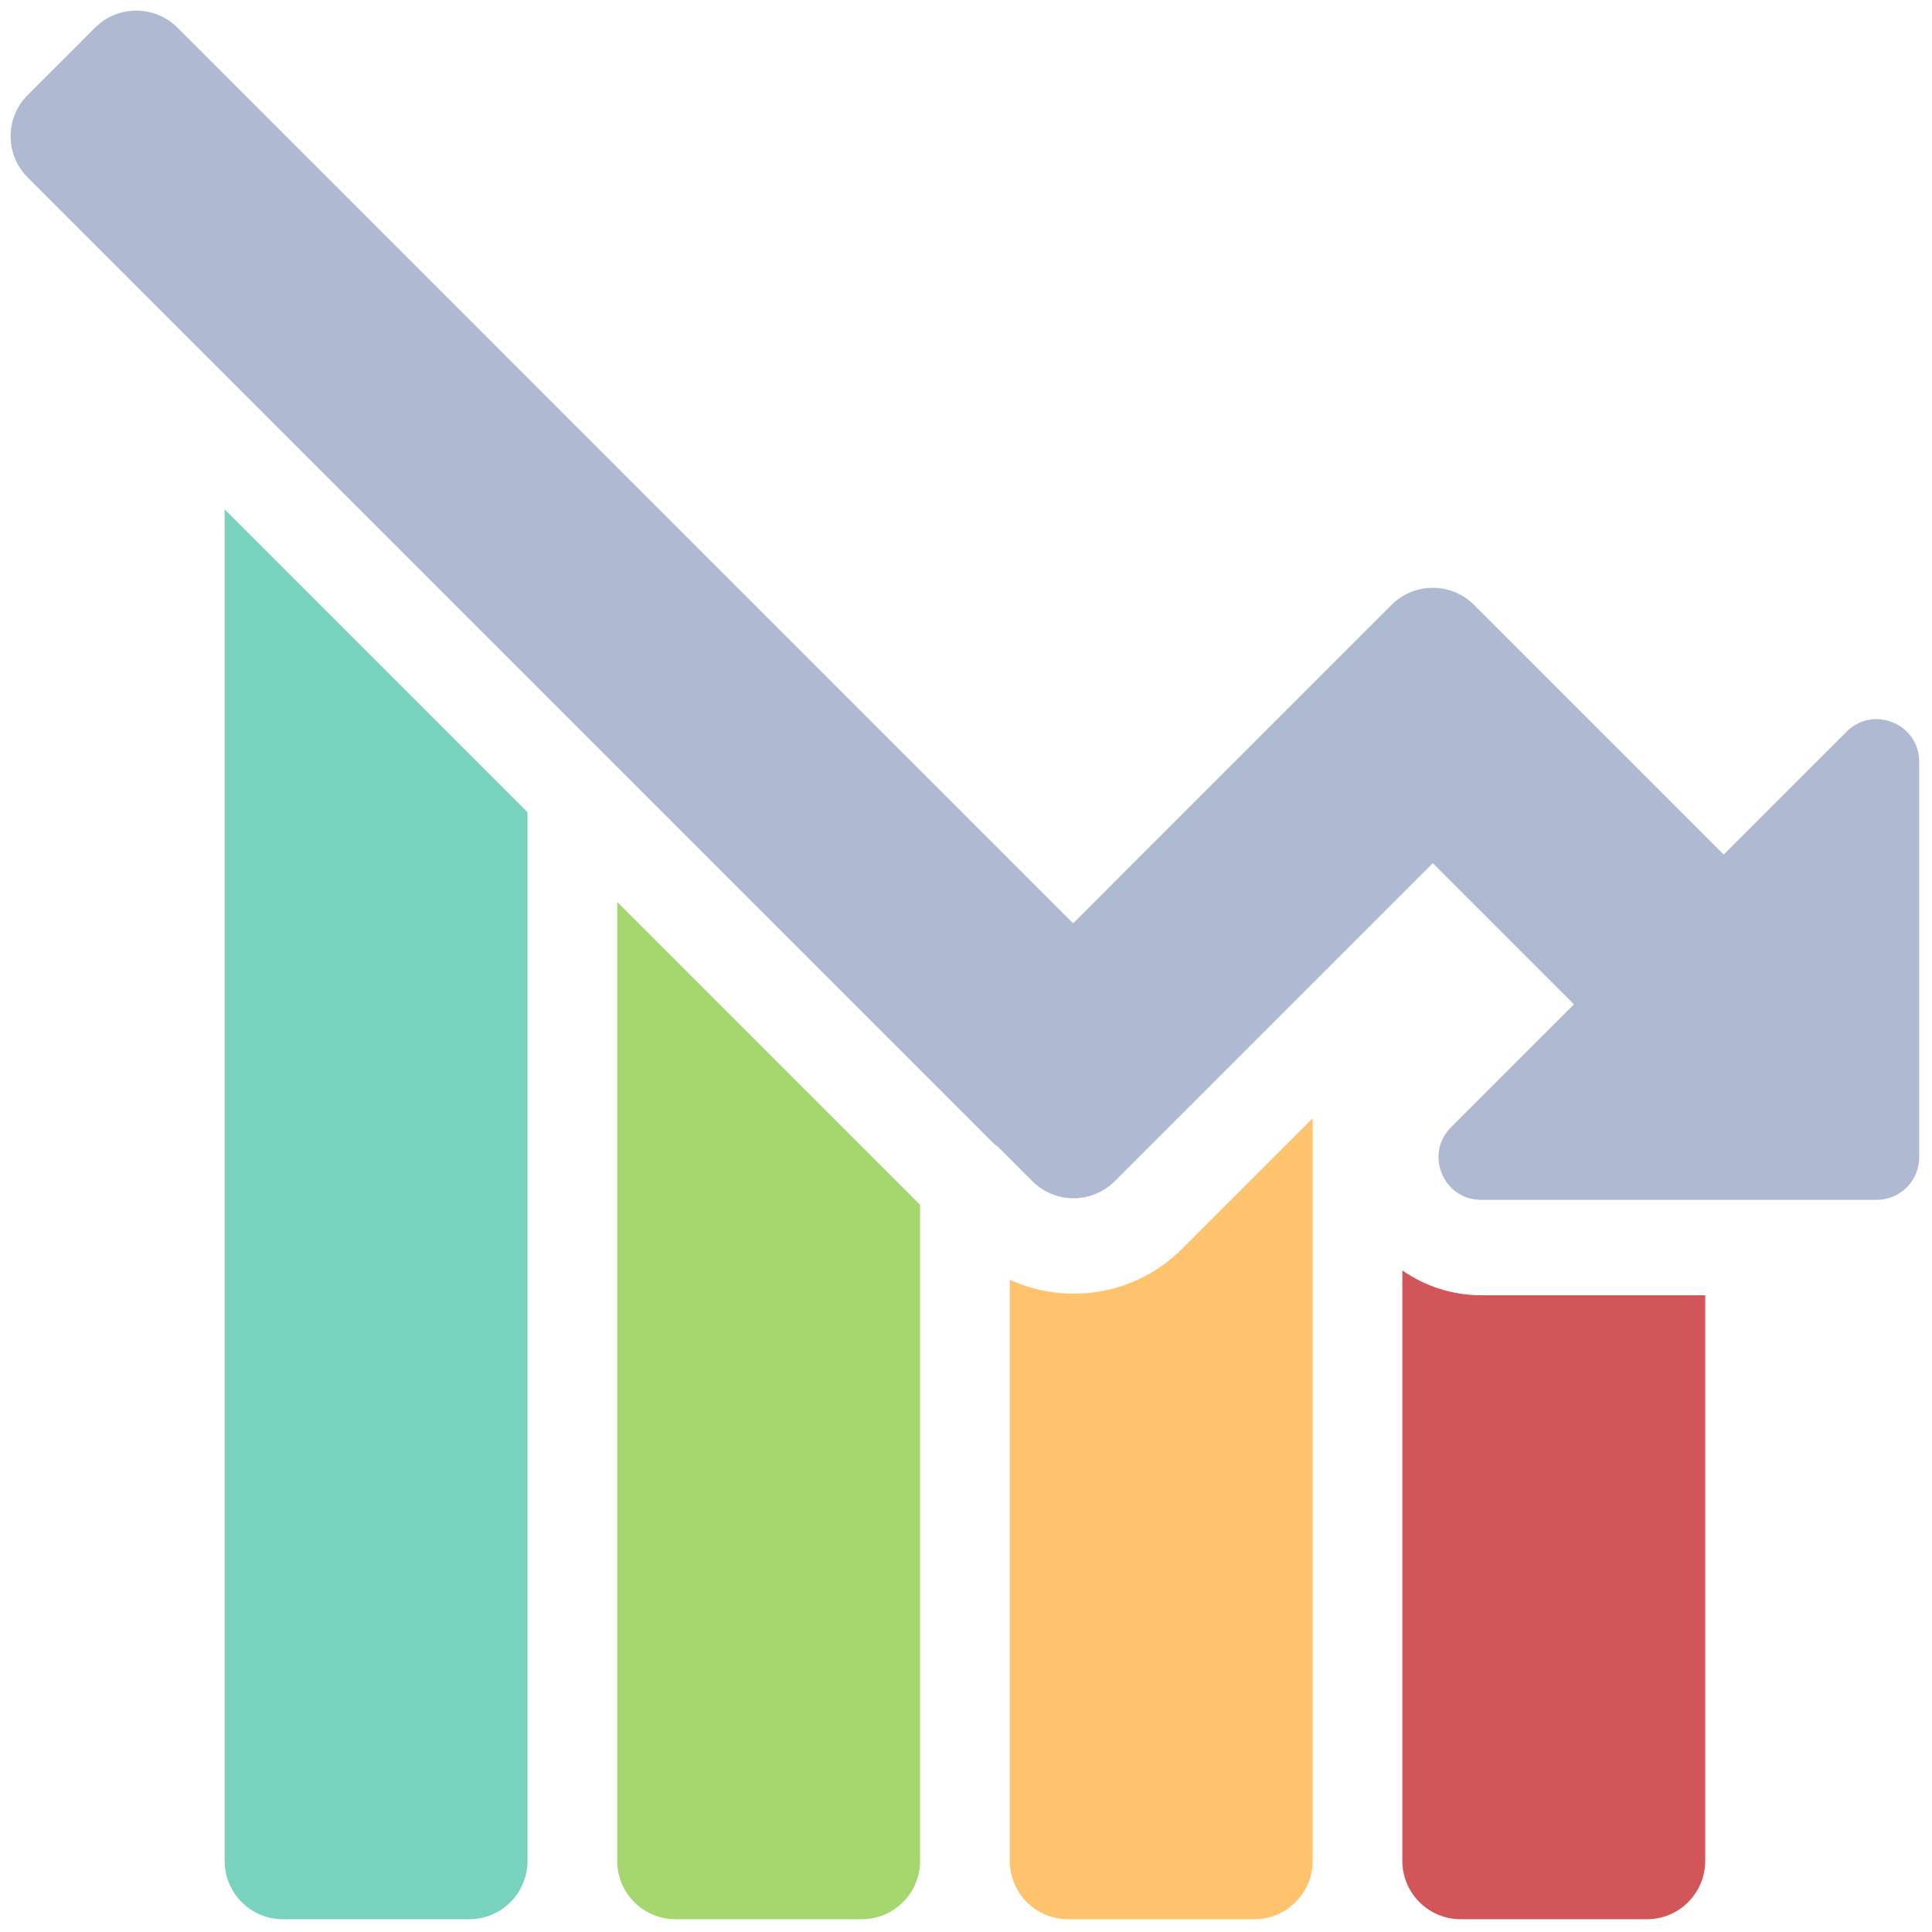
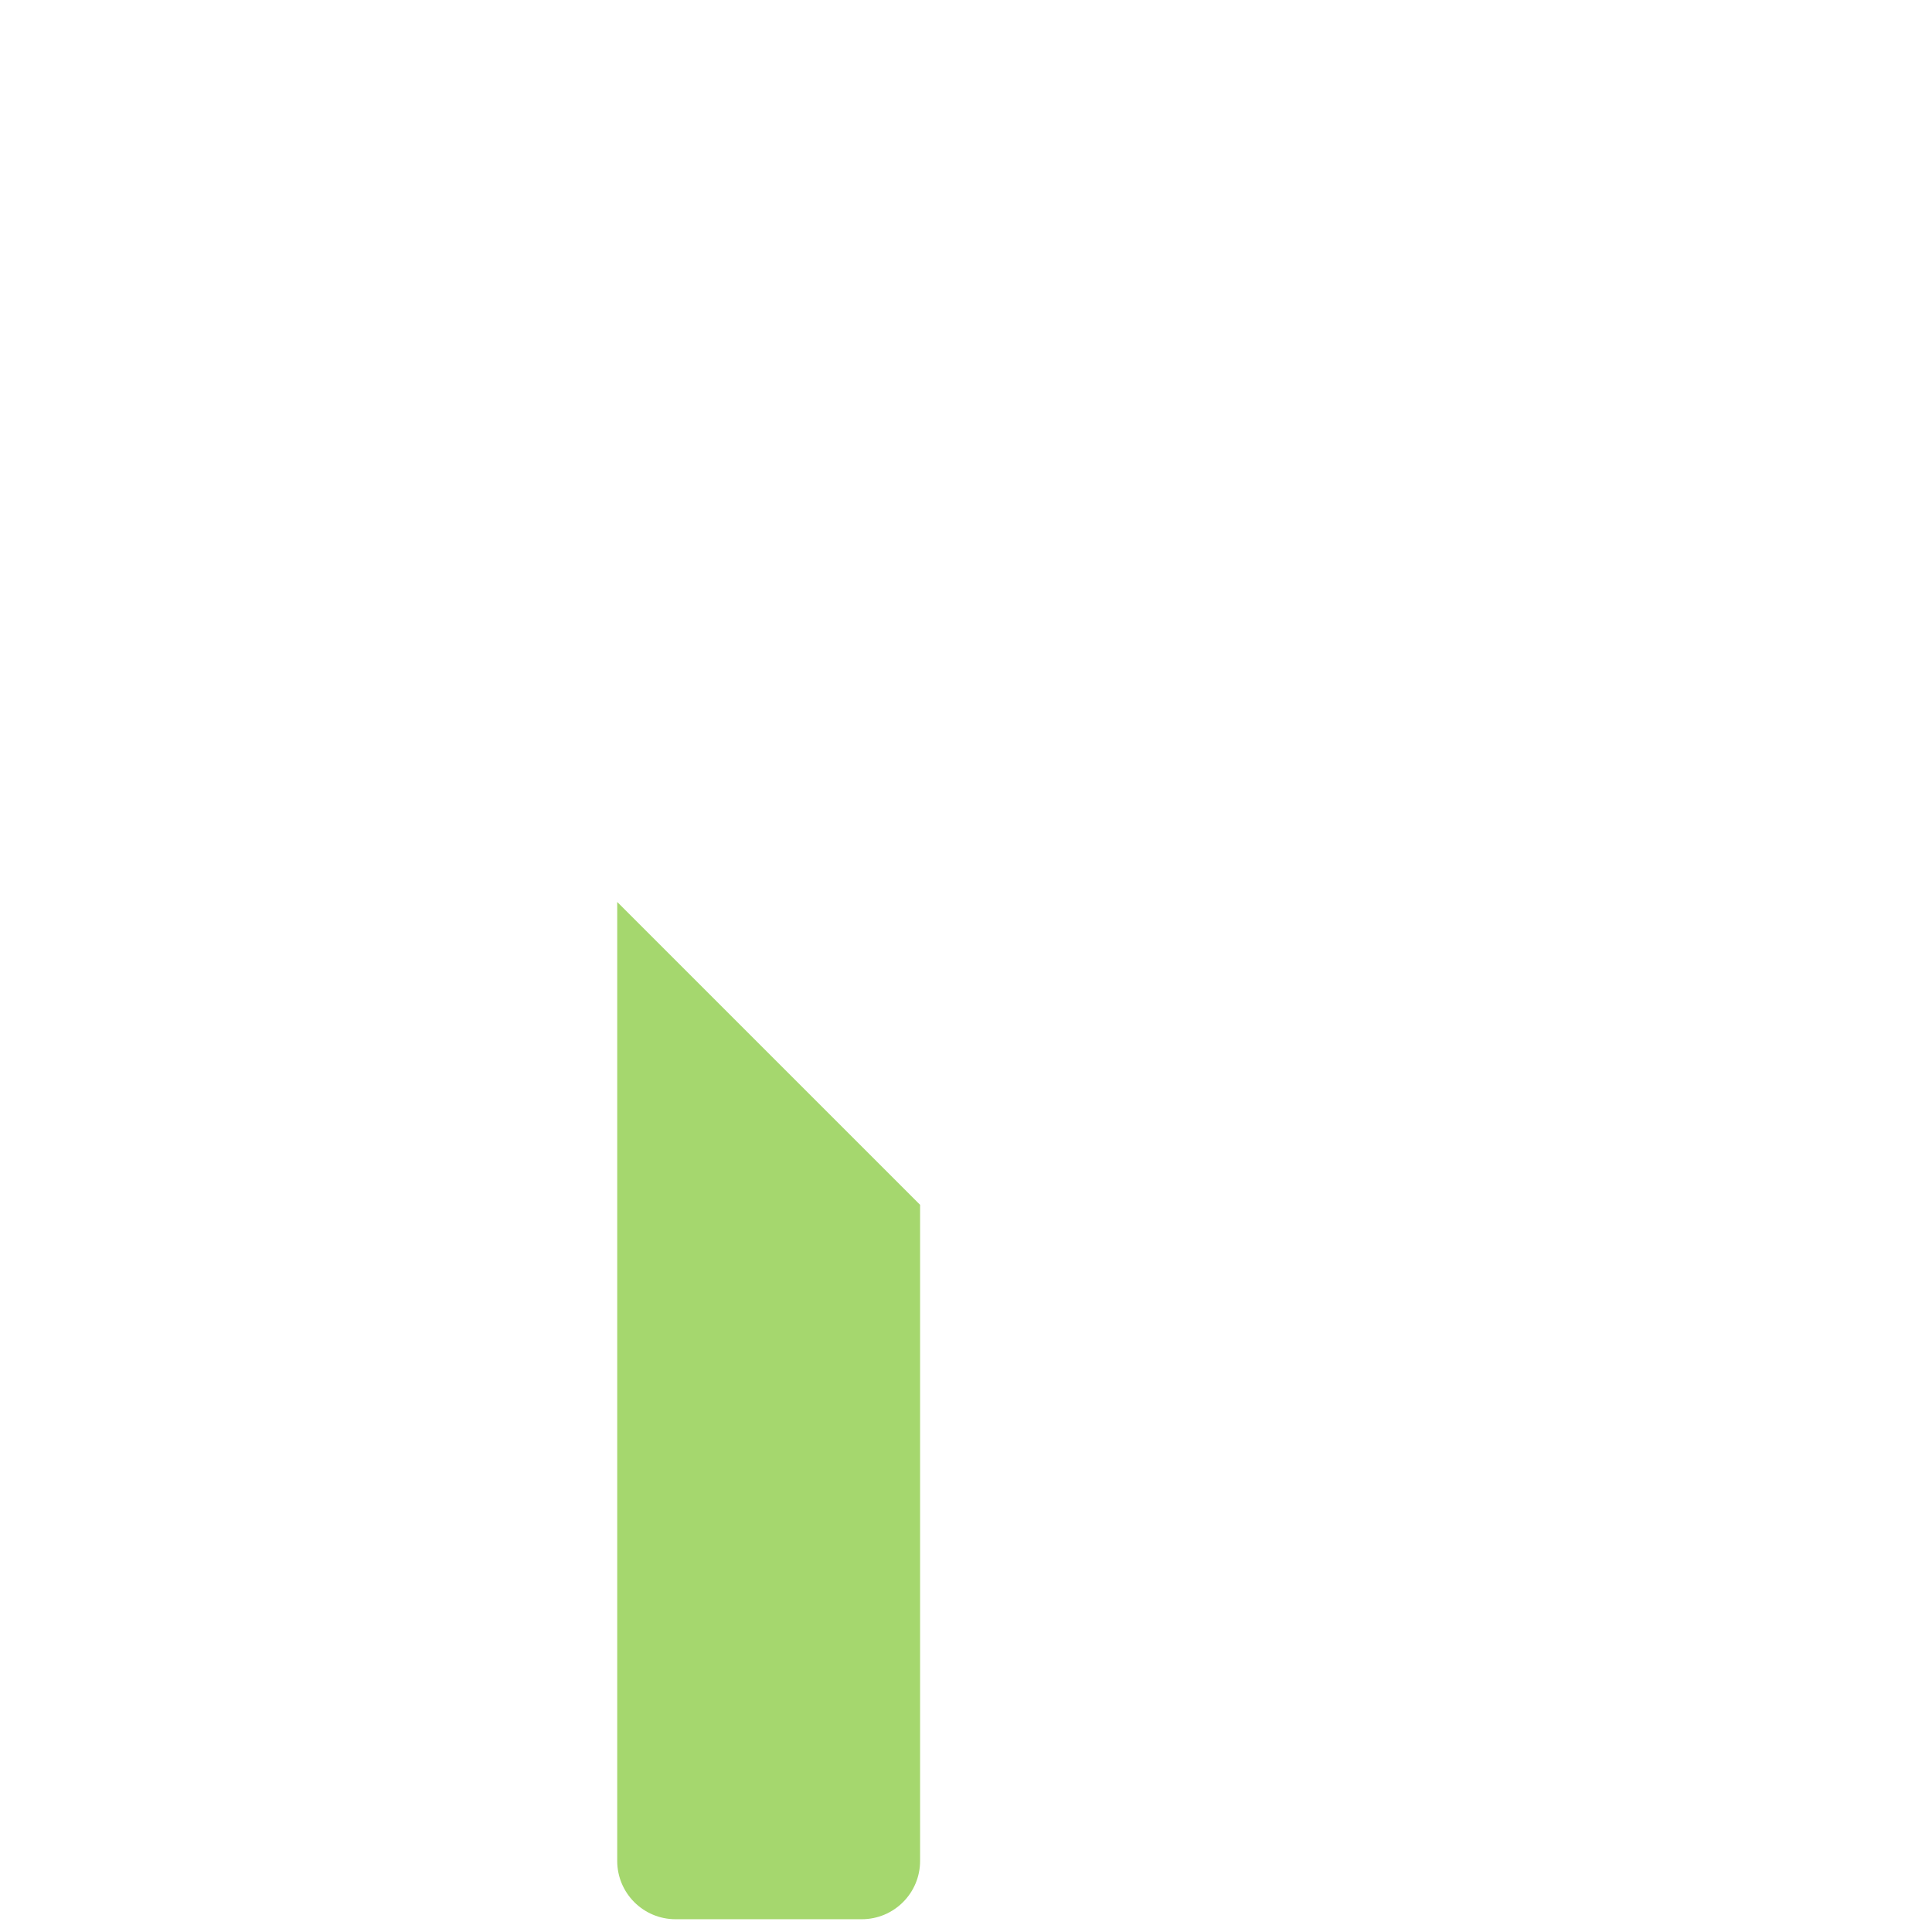
<svg xmlns="http://www.w3.org/2000/svg" height="256" viewBox="0 0 256 256" width="256">
  <g fill="none" stroke-miterlimit="10" stroke-width="0" transform="matrix(2.81 0 0 2.81 1.407 1.407)">
-     <path d="m86.576 34.001-5.795 5.795-11.774-11.774c-1.074-1.074-2.815-1.074-3.889 0l-3.174 3.174-11.842 11.843-42.233-42.234c-1.074-1.074-2.815-1.074-3.889 0l-3.175 3.174c-1.074 1.074-1.074 2.815 0 3.889l45.513 45.513c.077.077.164.136.247.202l1.614 1.614c1.074 1.074 2.815 1.074 3.889 0l14.994-14.994 6.656 6.656-5.795 5.795c-1.263 1.263-.369 3.424 1.418 3.424h18.652c1.108 0 2.006-.898 2.006-2.006v-18.653c.001-1.786-2.159-2.681-3.423-1.418z" fill="#afb9d2" />
-     <path d="m69.342 60.577c-1.364 0-2.649-.427-3.715-1.17v27.843c0 1.519 1.231 2.75 2.75 2.75h8.782c1.519 0 2.75-1.231 2.75-2.75v-26.673z" fill="#d2555a" />
-     <path d="m55.25 58.379c-1.367 1.369-3.188 2.124-5.126 2.124-1.057 0-2.076-.232-3.009-.659v27.406c0 1.519 1.231 2.75 2.75 2.75h8.782c1.519 0 2.75-1.231 2.75-2.75v-35.017z" fill="#ffc36e" />
    <path d="m28.604 42.031v45.219c0 1.519 1.231 2.75 2.75 2.75h8.782c1.519 0 2.75-1.231 2.75-2.75v-30.938z" fill="#a5d76e" />
-     <path d="m10.092 23.519v63.731c0 1.519 1.231 2.75 2.75 2.75h8.782c1.519 0 2.75-1.231 2.75-2.75v-49.449z" fill="#78d2be" />
  </g>
</svg>